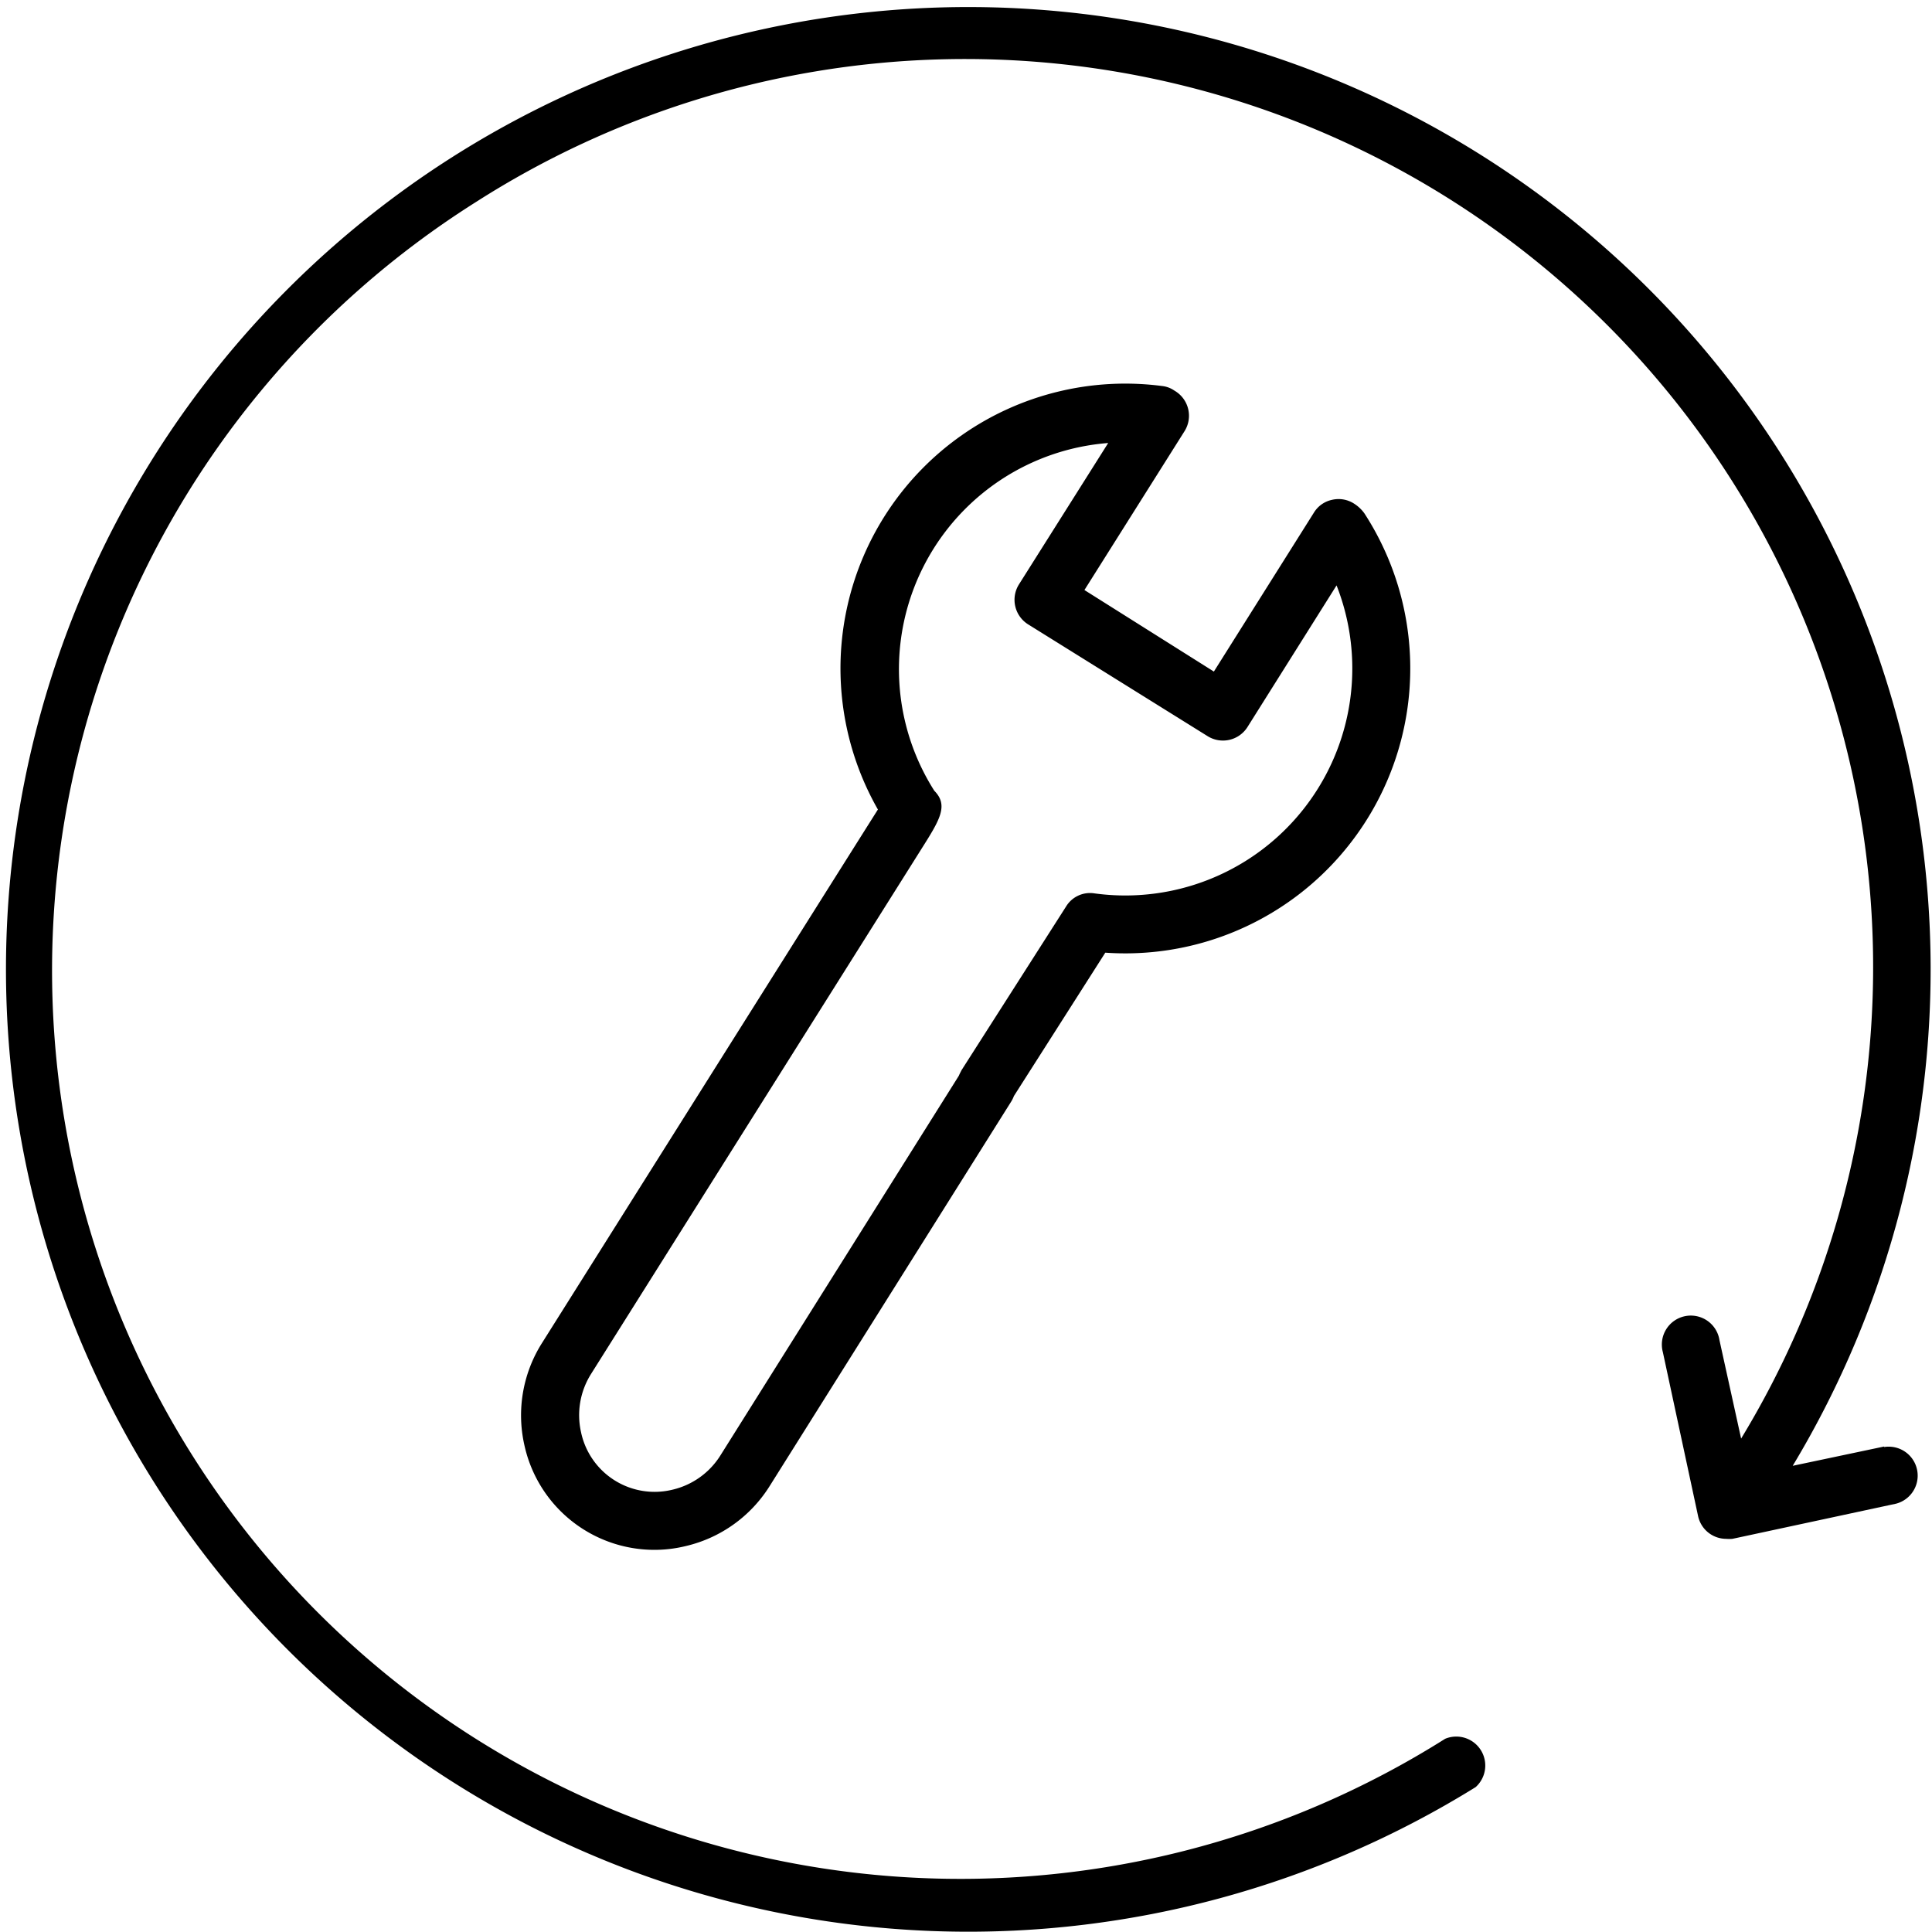
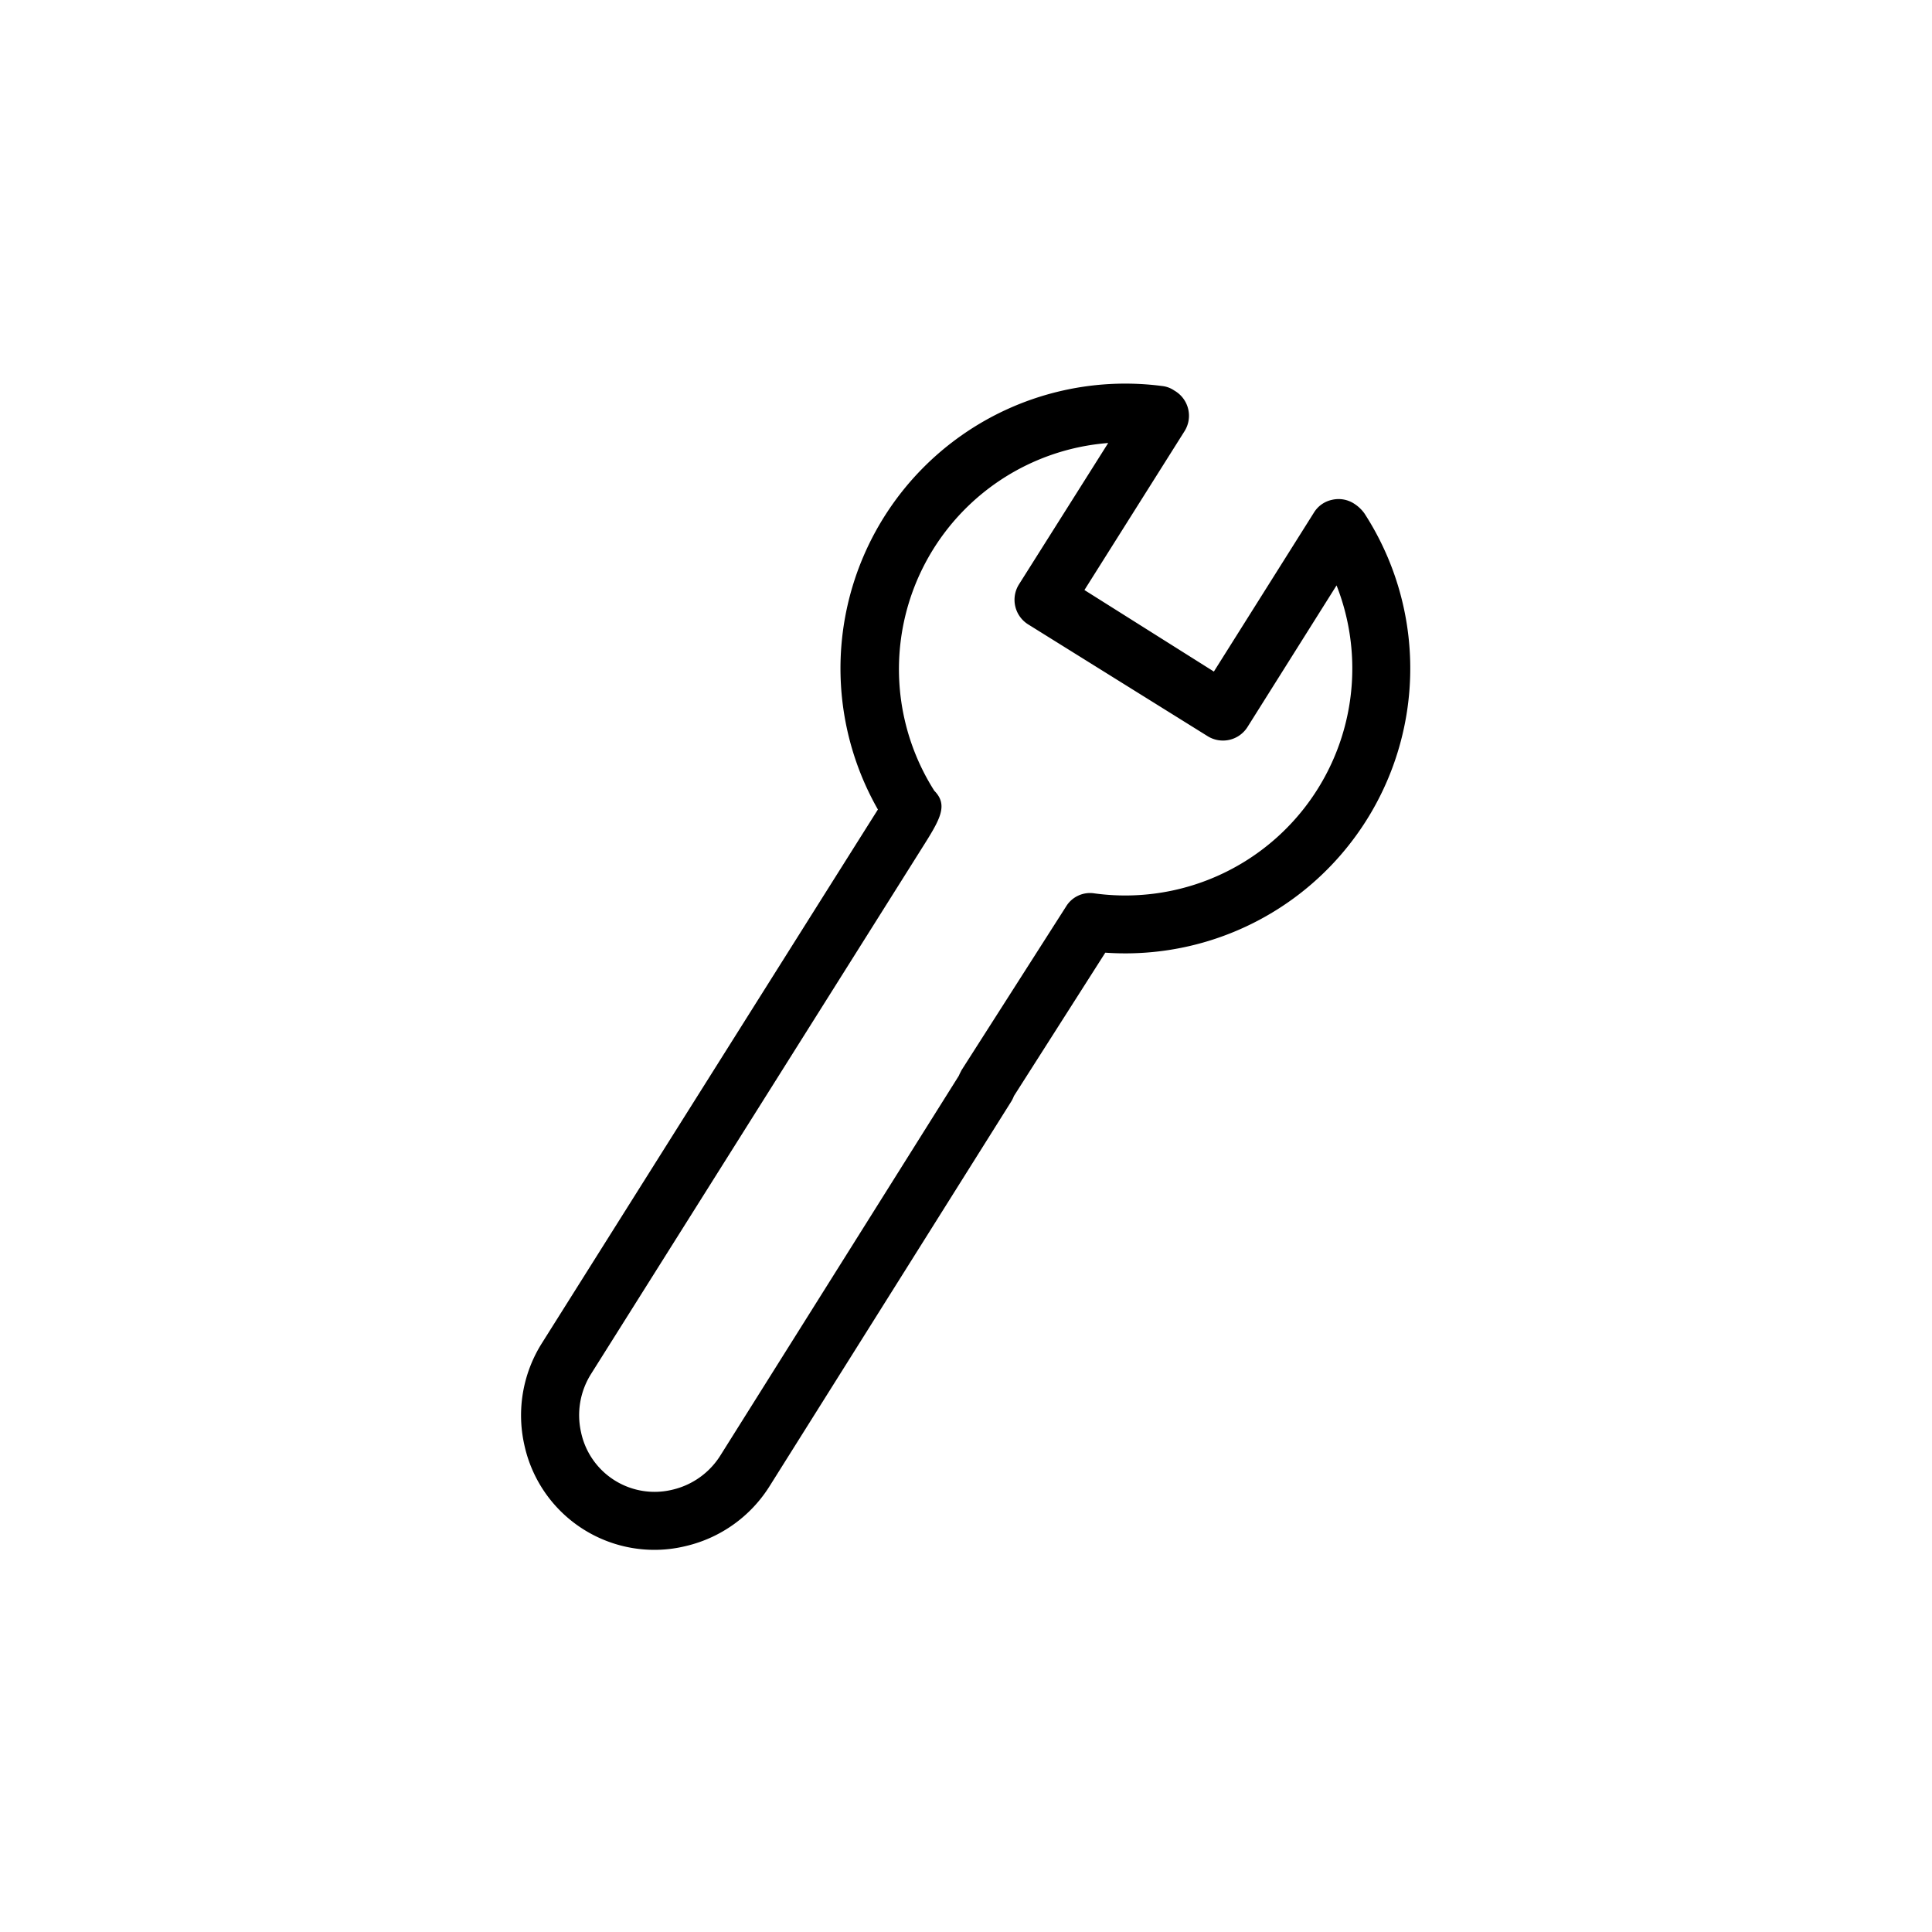
<svg xmlns="http://www.w3.org/2000/svg" viewBox="0 0 100 100">
-   <path d="M97.53,74.87l-4.74,1A49.81,49.81,0,1,0,76.38,92.5,1.5,1.5,0,0,0,74.8,90,47,47,0,0,1,24.63,10.46a47,47,0,0,1,65.49,64L89,69.37a1.5,1.5,0,1,0-2.93.62l1.82,8.47a1.49,1.49,0,0,0,1.46,1.19,1.73,1.73,0,0,0,.32,0l8.47-1.82a1.5,1.5,0,0,0-.63-2.93Z" />
  <path d="M27.14,74.79a6.89,6.89,0,0,0,6.73,5.43,6.79,6.79,0,0,0,1.6-.19,7,7,0,0,0,4.36-3.1L52.35,57a1.66,1.66,0,0,0,.13-.27l4.73-7.42A14.75,14.75,0,0,0,70.62,26.57a1.94,1.94,0,0,0-.53-.5,1.48,1.48,0,0,0-1.14-.2,1.45,1.45,0,0,0-.94.66l-5.18,8.23-6.7-4.22,5.18-8.22a1.5,1.5,0,0,0-.47-2.07l-.08-.05a1.36,1.36,0,0,0-.61-.22A14.74,14.74,0,0,0,45.44,41.9c-2.89,4.58-17.39,27.62-17.39,27.62A7,7,0,0,0,27.14,74.79Zm3.45-3.67L47.7,43.93c.94-1.49,1.41-2.24.66-3a11.74,11.74,0,0,1,9-18l-4.62,7.32a1.5,1.5,0,0,0,.48,2.07L62.5,38.1a1.5,1.5,0,0,0,2.07-.47l4.61-7.33A11.75,11.75,0,0,1,56.64,46.24a1.45,1.45,0,0,0-1.46.68l-5.41,8.47c-.05.1-.1.19-.14.29L37.29,75.33a4,4,0,0,1-2.5,1.78,3.89,3.89,0,0,1-4.72-3A4,4,0,0,1,30.59,71.12Z" />
</svg>